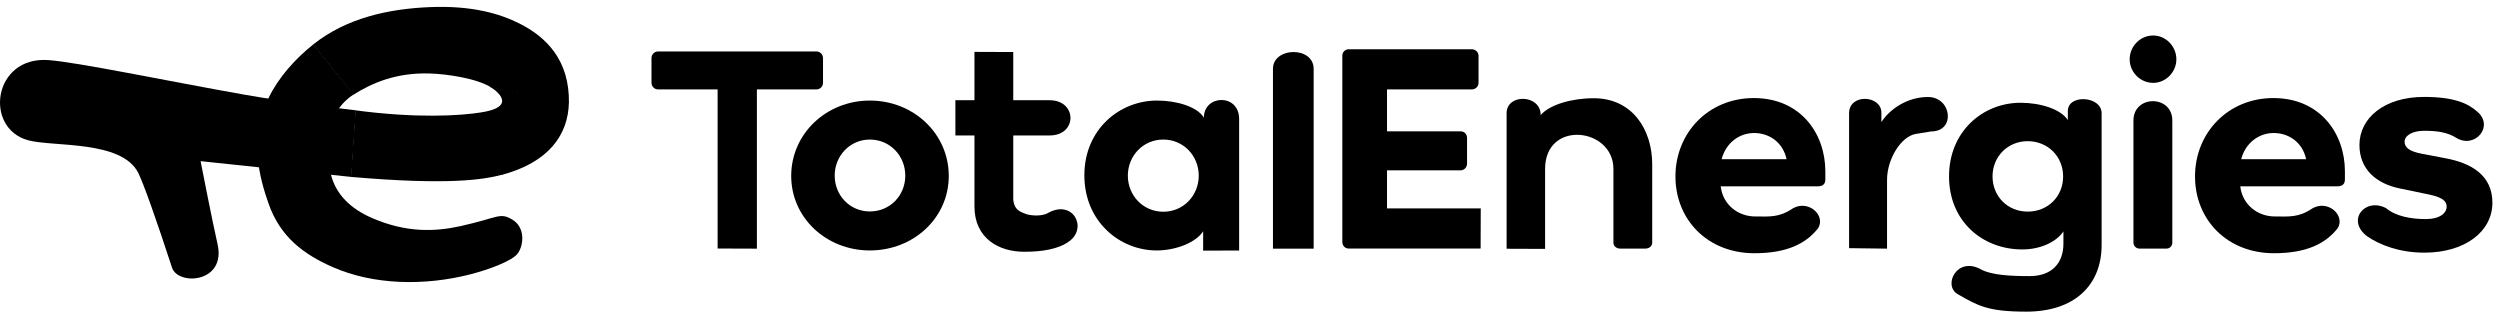
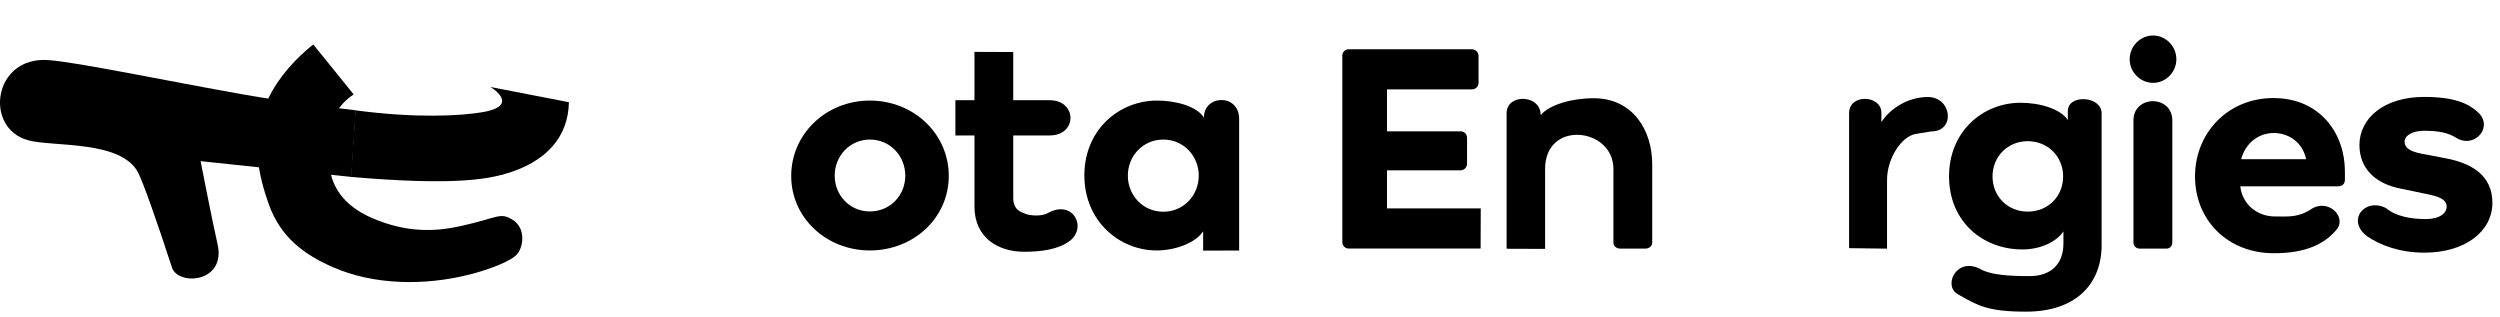
<svg xmlns="http://www.w3.org/2000/svg" width="323" height="41" viewBox="0 0 323 41" fill="none">
  <path d="M40.473 5.741C38.187 7.562 35.996 9.973 34.724 12.612C32.109 18.034 33.559 23.018 34.679 26.253C36.205 30.657 39.295 32.881 42.978 34.505C48.23 36.821 54.831 36.977 60.824 35.429C62.937 34.883 66.218 33.749 66.934 32.69C67.709 31.544 67.831 29.328 66.165 28.355C64.541 27.405 64.383 28.13 59.546 29.204C56.179 29.952 52.503 30.082 48.087 28.176C45.302 26.974 43.418 25.129 42.774 22.608C40.928 15.375 44.917 12.693 45.695 12.202L40.473 5.741Z" fill="black" />
  <path d="M45.976 14.256C43.897 13.981 37.798 13.334 31.418 12.202C21.544 10.451 9.936 8.021 6.23 7.762C-0.902 7.263 -2.092 16.528 3.602 18.113C6.827 19.011 15.7 18.068 17.857 22.326C18.514 23.623 20.252 28.514 22.221 34.571C22.992 36.945 29.269 36.572 28.102 31.513C27.436 28.624 25.918 20.821 25.918 20.821C25.918 20.821 43.923 22.73 45.388 22.857L45.976 14.256Z" fill="black" />
-   <path d="M55.457 9.491C57.743 9.552 61.721 10.139 63.513 11.337L73.504 13.306C73.599 7.761 70.558 4.777 67.15 3.057C64.563 1.751 60.934 0.688 55.488 0.921C50.281 1.143 44.806 2.283 40.439 5.763L45.658 12.236C48.12 10.684 51.215 9.378 55.457 9.491Z" fill="black" />
  <path d="M63.354 11.236C63.354 11.236 63.88 11.573 64.108 11.781C65.196 12.775 65.557 13.963 62.255 14.509L64.867 22.584C70.808 20.992 73.429 17.486 73.502 13.206L63.354 11.236Z" fill="black" />
  <path d="M62.354 14.495C59.428 14.98 53.754 15.293 45.931 14.256L45.343 22.857C58.047 23.956 62.514 23.207 64.966 22.55L62.354 14.495Z" fill="black" />
-   <path d="M84.173 10.687C84.173 11.176 84.558 11.552 85.019 11.552H92.716V32.108L97.79 32.126V11.552H105.487C105.949 11.552 106.333 11.176 106.333 10.687V7.512C106.333 7.023 105.949 6.647 105.487 6.647H85.019C84.558 6.647 84.173 7.023 84.173 7.512V10.687Z" fill="black" />
  <path d="M102.224 22.731C102.224 28.146 106.765 32.358 112.384 32.358C118.041 32.358 122.582 28.146 122.582 22.731C122.582 17.279 118.041 12.992 112.384 12.992C106.765 12.992 102.224 17.279 102.224 22.731ZM107.843 22.694C107.843 20.137 109.805 18.031 112.384 18.031C115.001 18.031 116.963 20.137 116.963 22.694C116.963 25.251 115.001 27.319 112.384 27.319C109.805 27.319 107.843 25.251 107.843 22.694Z" fill="black" />
  <path d="M125.9 26.663C125.9 30.837 129.095 32.529 132.327 32.529C134.521 32.529 136.767 32.226 138.199 31.133C140.535 29.35 138.577 25.729 135.39 27.523C134.445 28.055 132.889 27.784 132.604 27.668C131.963 27.408 130.847 27.188 130.912 25.385V17.5H135.615C139.223 17.5 139.177 12.95 135.615 12.95H130.912V6.722L125.9 6.704V12.95H123.437V17.5H125.9V26.663Z" fill="black" />
  <path d="M140.099 22.656C140.099 28.56 144.602 32.358 149.451 32.358C151.953 32.358 154.561 31.305 155.447 29.876V32.383L160.097 32.365V15.376C160.097 12.051 155.542 12.213 155.542 15.192C154.657 13.763 151.991 12.992 149.49 12.992C144.641 12.992 140.099 16.715 140.099 22.656ZM145.718 22.694C145.718 20.137 147.681 18.031 150.298 18.031C152.915 18.031 154.878 20.137 154.878 22.694C154.878 25.251 152.915 27.356 150.298 27.356C147.681 27.356 145.718 25.251 145.718 22.694Z" fill="black" />
-   <path d="M169.724 32.127V8.896C169.724 5.95 164.467 6.046 164.467 8.896V32.125L169.724 32.127Z" fill="black" />
  <path d="M174.276 6.362C173.775 6.362 173.429 6.738 173.429 7.19V31.251C173.429 31.739 173.775 32.115 174.276 32.115H191.295L191.313 26.926H179.202V22.005H188.697C189.198 22.005 189.544 21.591 189.544 21.14V17.831C189.544 17.342 189.198 16.966 188.697 16.966H179.202V11.552H190.143C190.644 11.552 191.028 11.175 191.028 10.687V7.227C191.028 6.738 190.644 6.362 190.143 6.362H174.276Z" fill="black" />
  <path d="M208.454 31.364C208.454 31.815 208.877 32.116 209.3 32.116H212.619C213.042 32.116 213.465 31.815 213.465 31.364V21.211C213.465 16.736 210.884 12.692 205.92 12.692C202.995 12.692 200.173 13.551 199.057 14.867C199.057 12.171 194.653 12.054 194.653 14.63V32.139L199.626 32.157V21.824C199.626 15.45 208.454 16.468 208.454 21.824V31.364Z" fill="black" />
  <path d="M249.093 12.534C246.355 12.534 244.114 14.158 243.075 15.775V14.555C243.075 12.285 238.902 12.044 238.902 14.635V32.062L243.806 32.125V23.241C243.806 20.566 245.601 17.616 247.531 17.302L249.519 16.979C252.687 16.979 252.178 12.534 249.093 12.534Z" fill="black" />
  <path d="M262.217 35.674C259.677 35.674 257.251 35.531 255.95 34.808C252.831 33.077 250.989 36.88 252.932 38.002C255.558 39.518 256.868 40.265 261.794 40.265C268.106 40.265 271.529 36.774 271.529 31.66V14.63C271.529 12.385 267.163 12.125 267.163 14.346V15.511C266.24 14.083 263.593 13.277 261.052 13.277C256.203 13.277 251.816 16.962 251.816 22.79C251.816 28.619 256.165 32.228 261.283 32.228C263.746 32.228 265.748 31.176 266.594 29.897V31.472C266.594 33.916 265.181 35.674 262.217 35.674ZM257.435 22.79C257.435 20.233 259.398 18.24 261.976 18.24C264.593 18.24 266.556 20.233 266.556 22.79C266.556 25.385 264.593 27.34 261.976 27.34C259.398 27.34 257.435 25.385 257.435 22.79Z" fill="black" />
  <path d="M278.187 10.706C279.827 10.706 281.187 9.307 281.187 7.664C281.187 5.985 279.827 4.586 278.187 4.586C276.513 4.586 275.153 5.985 275.153 7.664C275.153 9.307 276.513 10.706 278.187 10.706ZM279.931 32.116C280.35 32.116 280.664 31.766 280.664 31.346V15.57C280.664 12.24 275.641 12.241 275.641 15.57V31.346C275.641 31.766 275.99 32.116 276.409 32.116H279.931Z" fill="black" />
  <path d="M293.721 12.669C287.834 12.669 283.596 17.185 283.596 22.79C283.596 28.396 287.756 32.717 293.799 32.717C297.998 32.717 300.484 31.477 302.054 29.453C303.011 27.795 300.76 25.769 298.752 26.928C296.975 28.132 295.761 27.968 293.917 27.968C291.68 27.968 289.718 26.45 289.443 24.075H301.982C302.766 24.075 302.963 23.647 302.963 23.18V22.128C302.963 17.262 299.764 12.669 293.721 12.669ZM297.959 20.571H289.561C290.11 18.469 291.837 17.185 293.76 17.185C295.604 17.185 297.449 18.275 297.959 20.571Z" fill="black" />
  <path d="M313.19 12.522C308.036 12.522 304.84 15.257 304.84 18.734C304.84 21.82 306.958 23.735 310.114 24.36L313.31 25.024C315.148 25.375 316.106 25.766 316.106 26.704C316.106 27.524 315.228 28.305 313.43 28.305C311.512 28.305 309.523 27.949 308.284 26.894C305.539 25.469 303.1 28.479 305.839 30.532C307.437 31.626 309.954 32.642 313.23 32.642C318.543 32.642 322.019 29.868 322.019 26.196C322.019 22.641 319.303 21.078 315.987 20.453L312.91 19.867C311.272 19.554 310.673 19.047 310.673 18.304C310.673 17.523 311.672 16.898 313.19 16.898C314.828 16.898 316.211 17.065 317.409 17.847C319.814 19.235 322.28 16.274 320.043 14.406C318.844 13.351 317.065 12.522 313.19 12.522Z" fill="black" />
-   <path d="M226.592 12.669C220.705 12.669 216.467 17.185 216.467 22.79C216.467 28.396 220.627 32.717 226.67 32.717C230.869 32.717 233.355 31.477 234.925 29.453C235.882 27.795 233.631 25.769 231.624 26.928C229.846 28.132 228.632 27.968 226.788 27.968C224.551 27.968 222.589 26.45 222.314 24.075H234.853C235.637 24.075 235.834 23.647 235.834 23.18V22.128C235.834 17.262 232.635 12.669 226.592 12.669ZM230.83 20.571H222.432C222.982 18.469 224.708 17.185 226.631 17.185C228.476 17.185 230.32 18.275 230.83 20.571Z" fill="black" />
</svg>